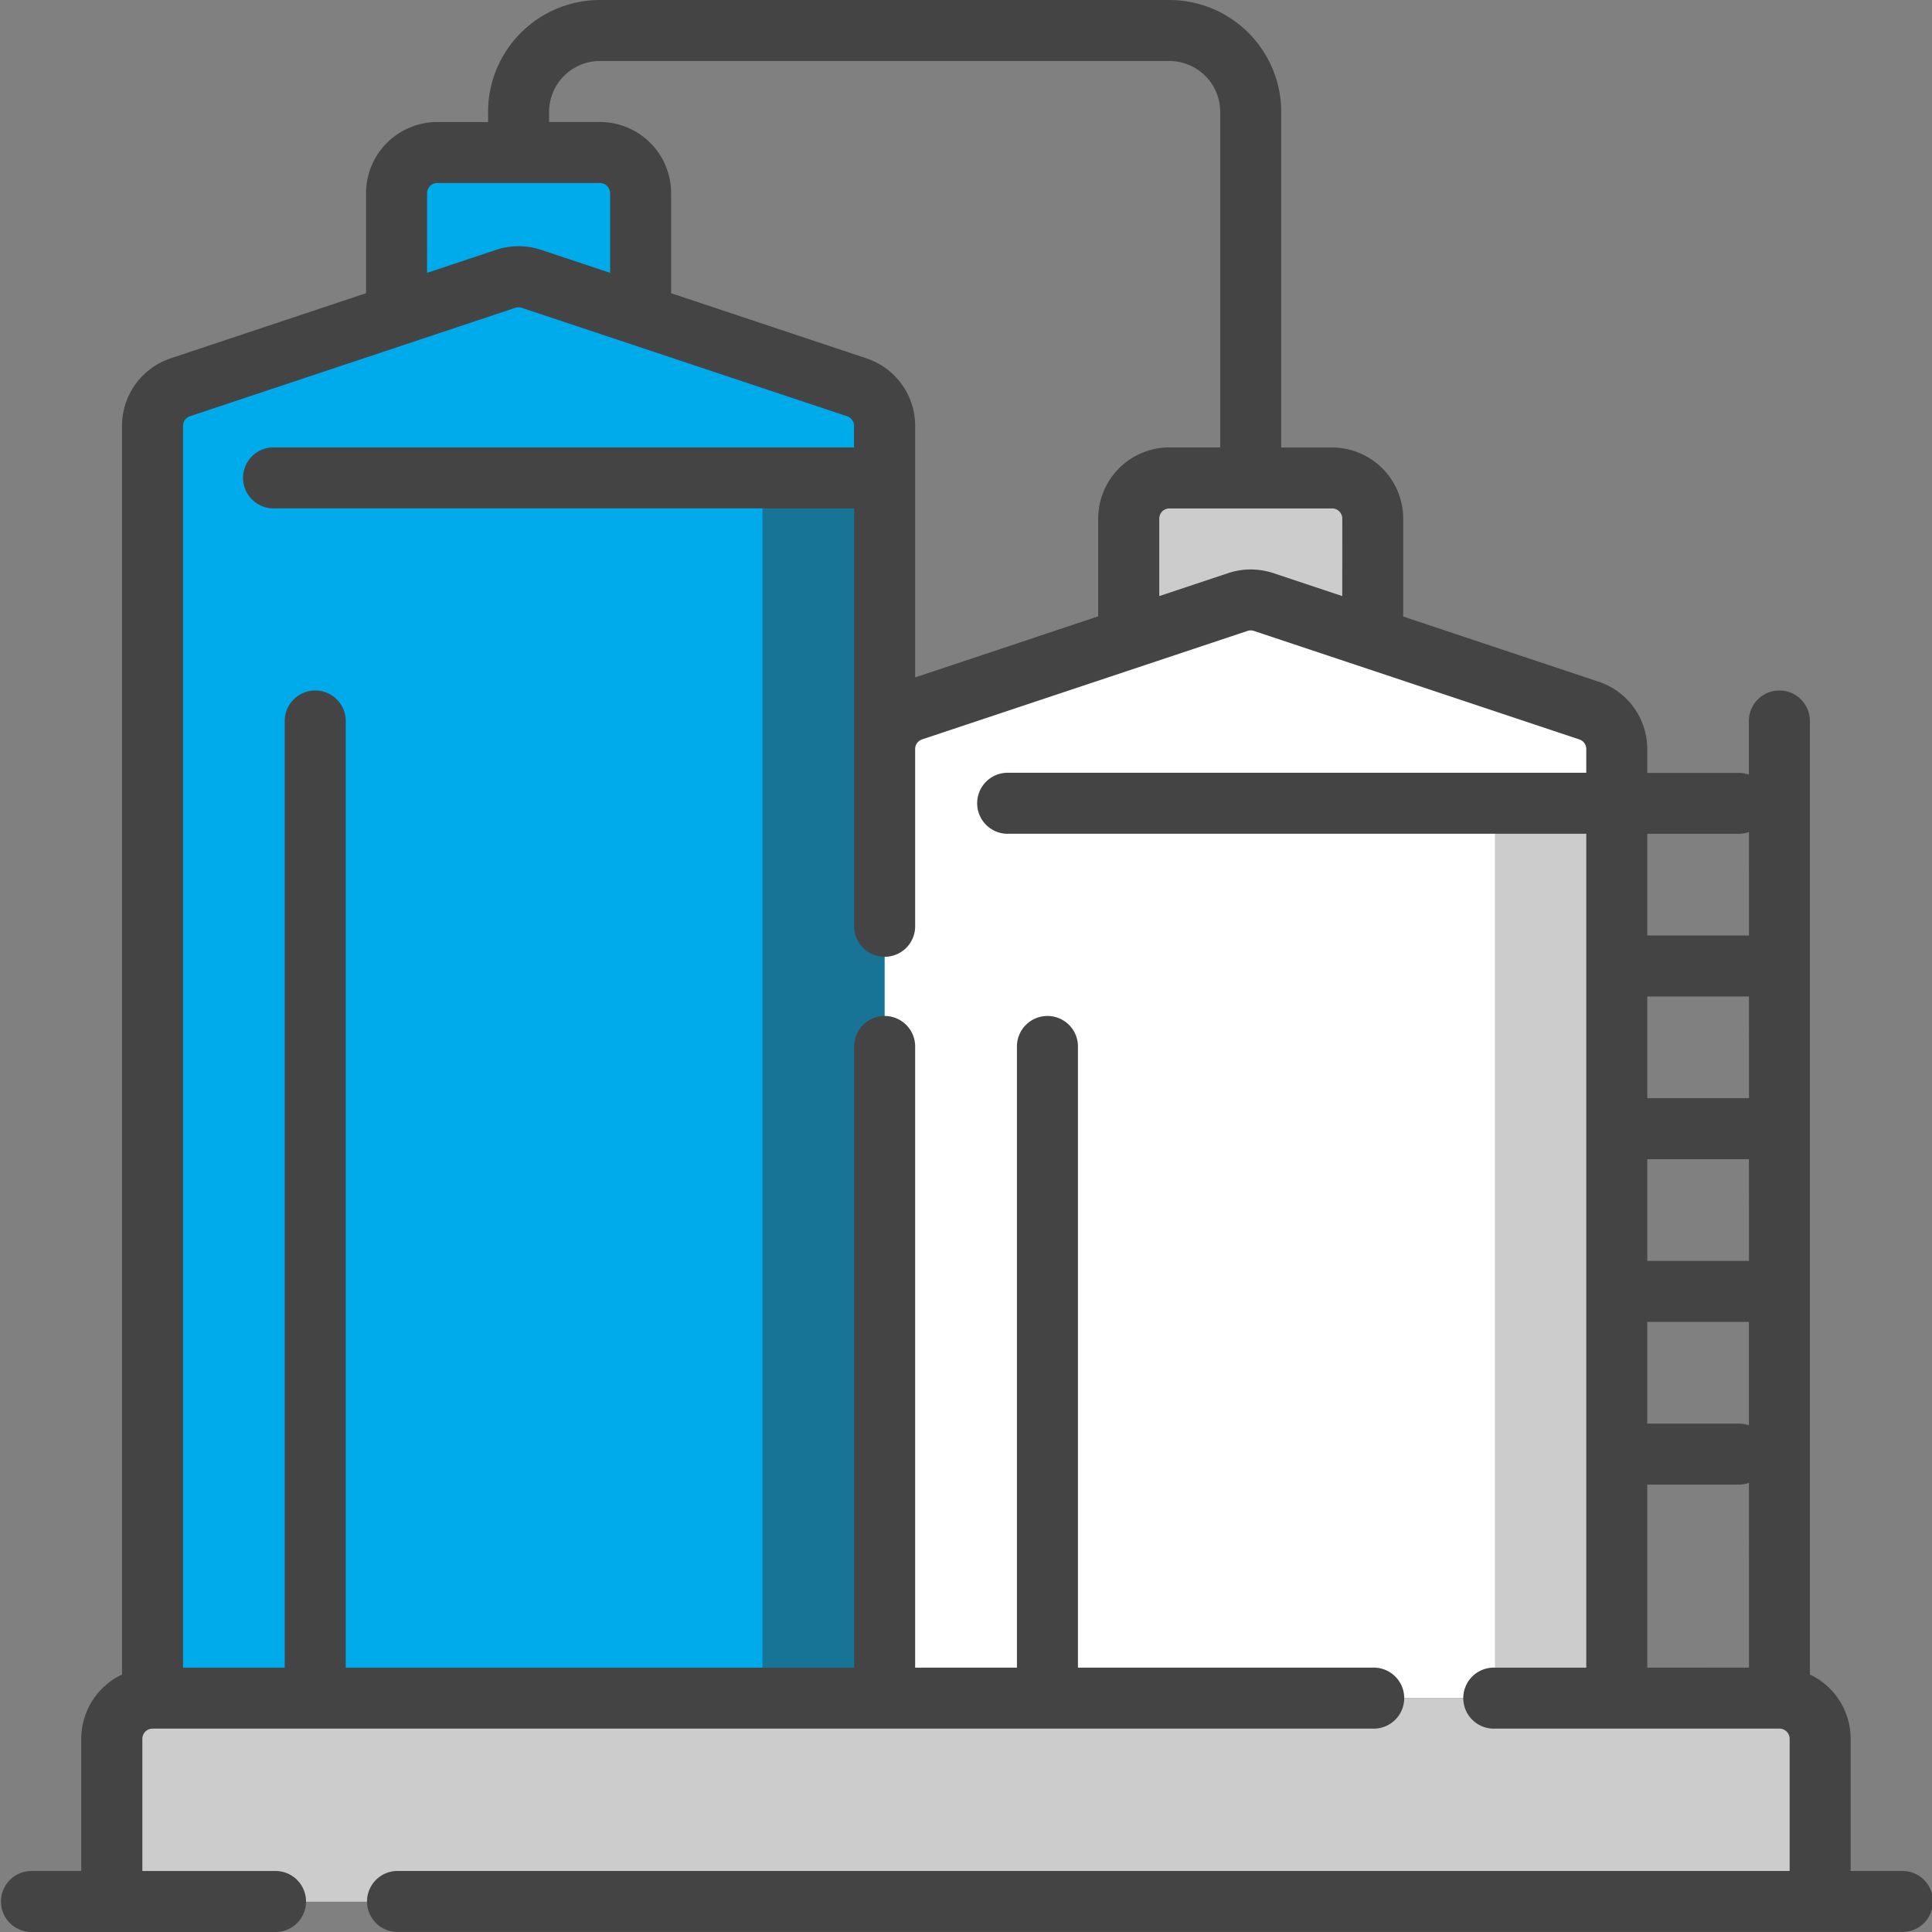
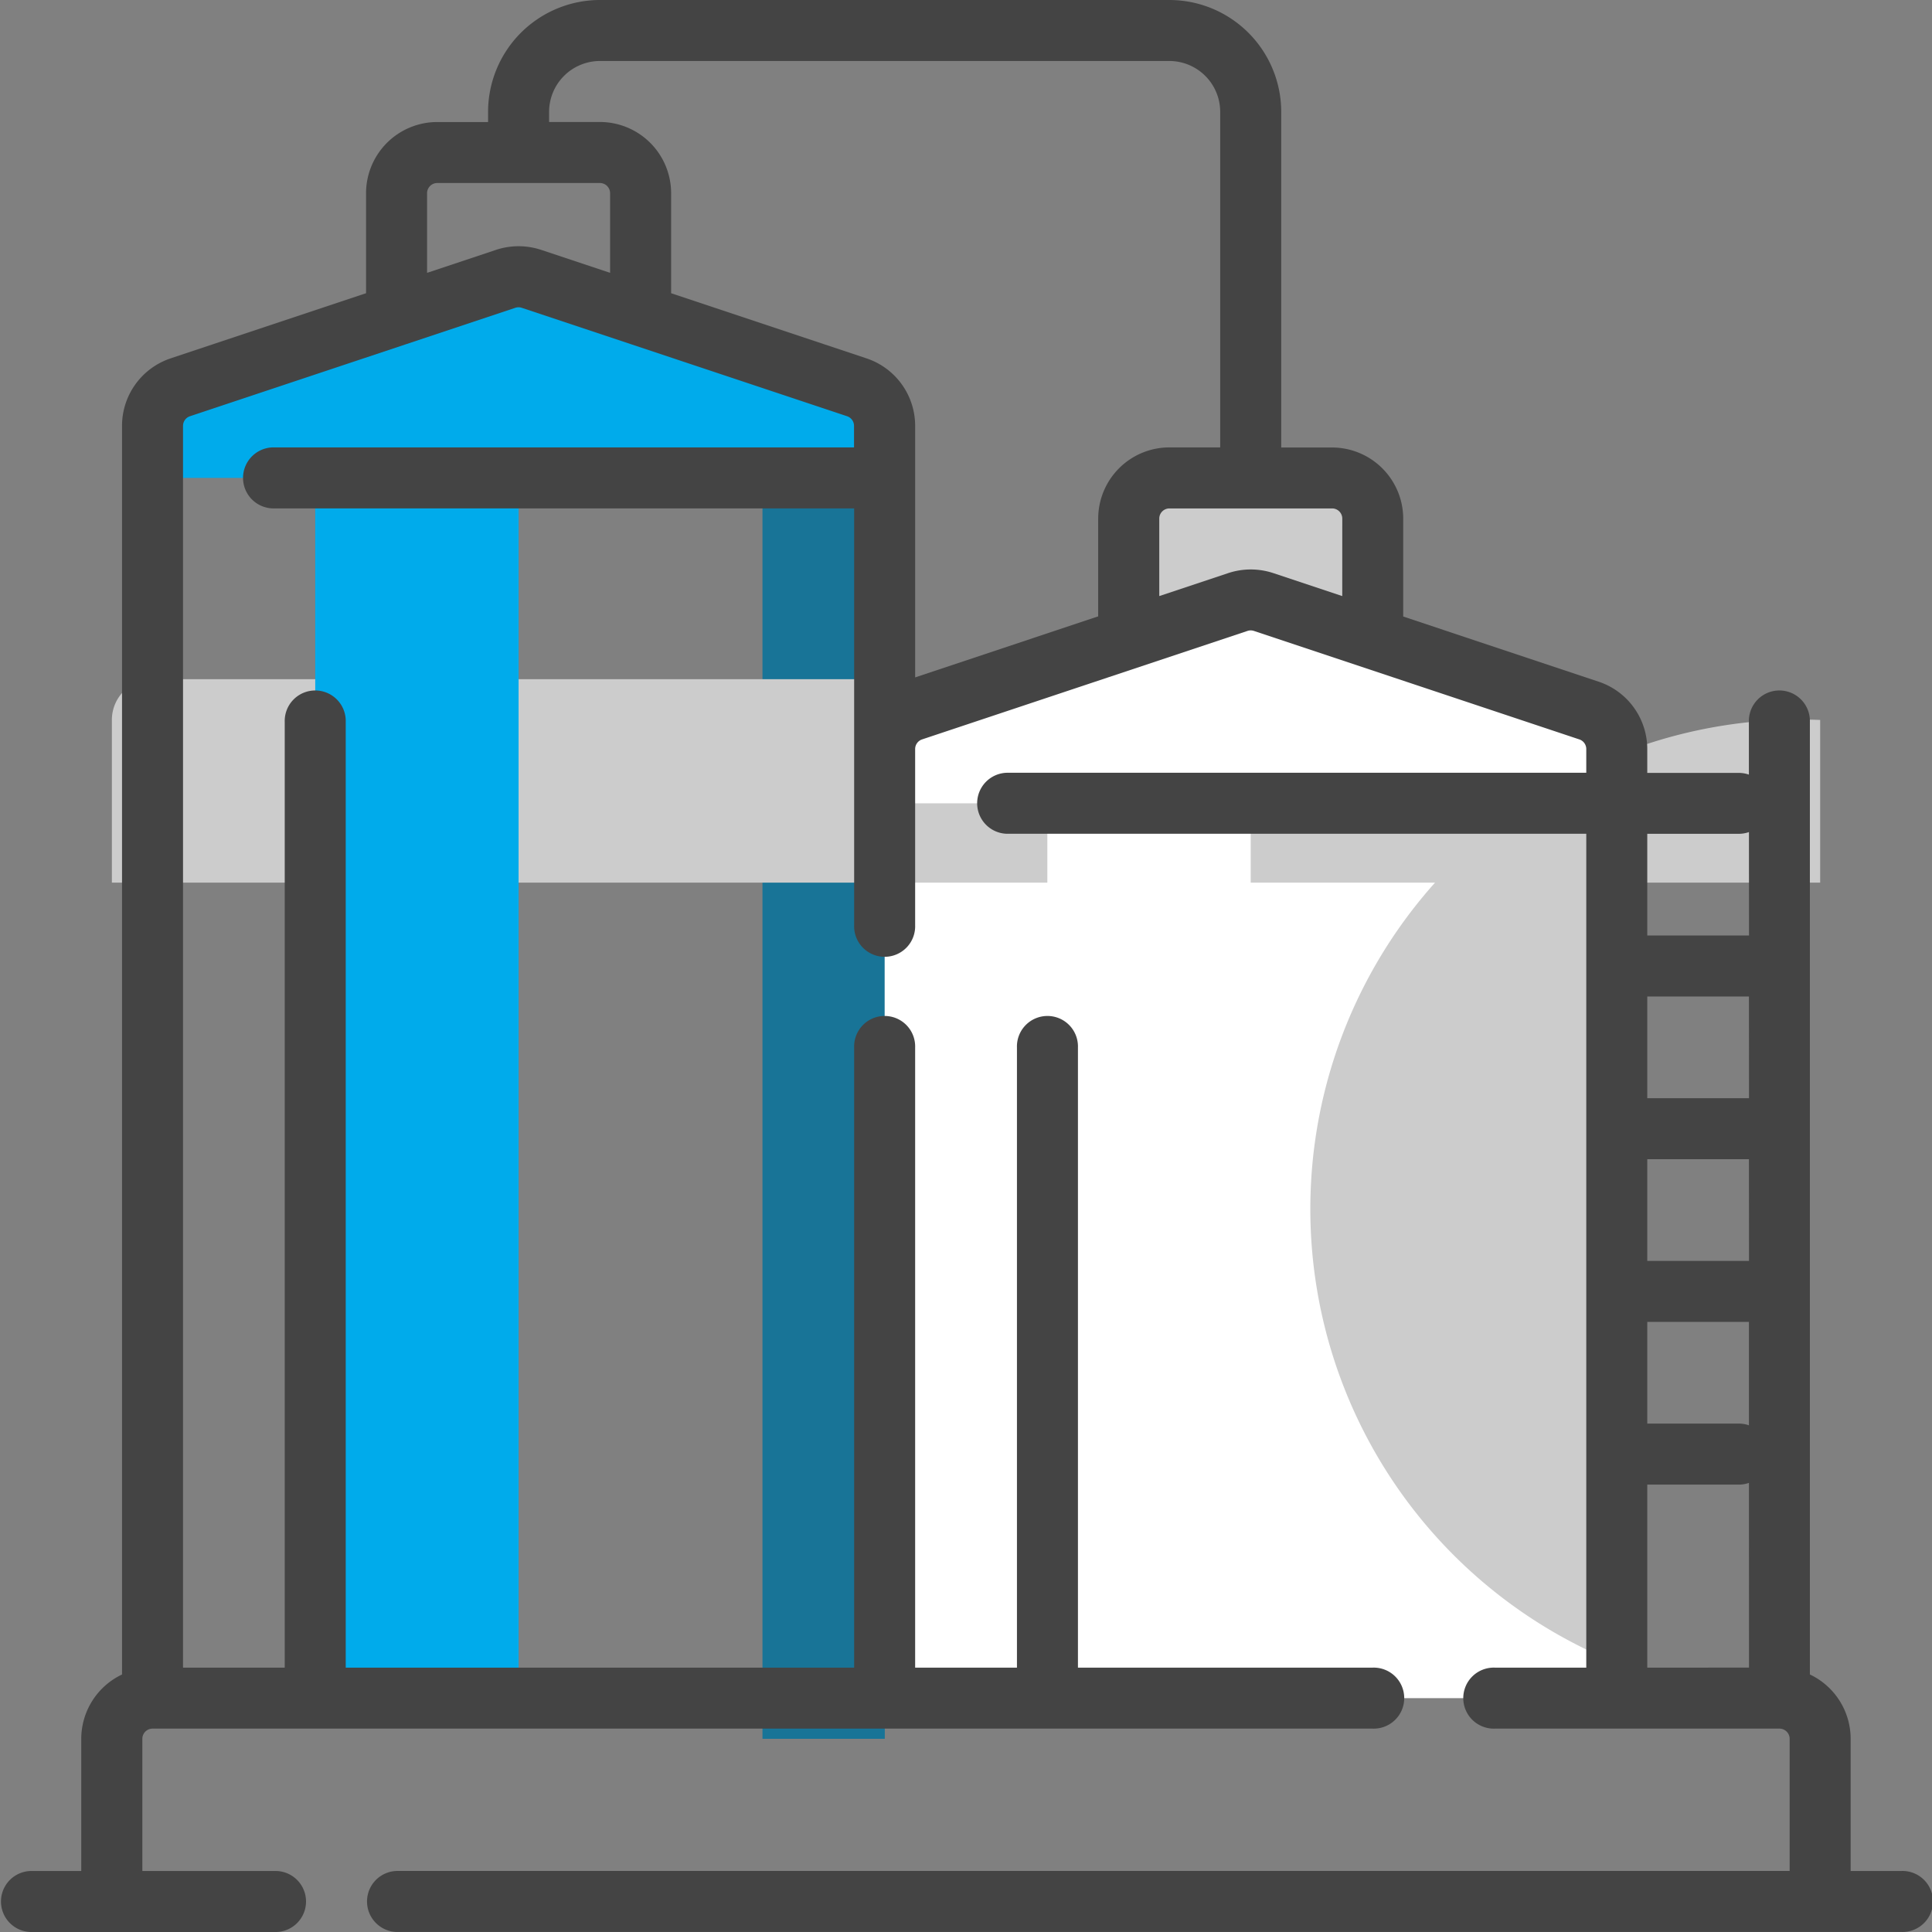
<svg xmlns="http://www.w3.org/2000/svg" width="61.605" height="61.605" viewBox="0 0 61.605 61.605">
  <rect x="0" y="0" width="61.605" height="61.605" fill="#808080" stroke="none" />
  <defs>
    <style>.a{fill:#00abeb;}.b{fill:#187497;}.c{fill:#fff;}.d{fill:#ccc;}.e{fill:#444;}</style>
  </defs>
-   <path class="a" d="M63.766,49.138V89.7H40.421V49.138a1.3,1.3,0,0,1,.887-1.23l6.895-2.3V41.718a1.3,1.3,0,0,1,1.3-1.3h5.188a1.3,1.3,0,0,1,1.3,1.3v3.891l6.895,2.3A1.3,1.3,0,0,1,63.766,49.138Z" transform="translate(-35.557 -35.557)" />
  <path class="b" d="M206,107.327v40.567H202.1V105.1l3,1A1.3,1.3,0,0,1,206,107.327Z" transform="translate(-177.787 -92.45)" />
  <path class="c" d="M257.787,163.746v30.262H234.442V163.746a1.3,1.3,0,0,1,.887-1.23l10.376-3.459a1.3,1.3,0,0,1,.82,0l10.376,3.459A1.3,1.3,0,0,1,257.787,163.746Z" transform="translate(-206.233 -139.86)" />
-   <path class="d" d="M69.847,134.434H62.066v-6.485a1.3,1.3,0,0,1,1.3-1.3H68.55a1.3,1.3,0,0,1,1.3,1.3Zm12.97,31.127H77.629V135.3a1.3,1.3,0,0,0-.887-1.23l-3-1v32.494h-42.8a1.3,1.3,0,0,0-1.3,1.3v5.188H84.114v-5.188A1.3,1.3,0,0,0,82.817,165.56Z" transform="translate(-26.075 -111.413)" />
+   <path class="d" d="M69.847,134.434H62.066v-6.485a1.3,1.3,0,0,1,1.3-1.3H68.55a1.3,1.3,0,0,1,1.3,1.3Zm12.97,31.127H77.629V135.3a1.3,1.3,0,0,0-.887-1.23l-3-1h-42.8a1.3,1.3,0,0,0-1.3,1.3v5.188H84.114v-5.188A1.3,1.3,0,0,0,82.817,165.56Z" transform="translate(-26.075 -111.413)" />
  <path class="a" d="M63.766,78.1v1.659H52.093v38.908H45.609V79.757H40.421V78.1a1.3,1.3,0,0,1,.887-1.23l10.376-3.459a1.3,1.3,0,0,1,.82,0L62.88,76.867A1.3,1.3,0,0,1,63.766,78.1Z" transform="translate(-35.557 -64.518)" />
  <path class="c" d="M257.786,163.745v1.729H246.114v28.533h-6.485V165.474h-5.188v-1.729a1.3,1.3,0,0,1,.887-1.23l10.376-3.459a1.3,1.3,0,0,1,.82,0l10.376,3.459A1.3,1.3,0,0,1,257.786,163.745Z" transform="translate(-206.233 -139.859)" />
  <path class="e" d="M60.632,59.66H59.011V55.444a2.273,2.273,0,0,0-1.3-2.051V23.021a.973.973,0,1,0-1.945,0V24.7a.97.97,0,0,0-.324-.055H52.526v-.756a2.267,2.267,0,0,0-1.552-2.153l-6.23-2.077v-3.12a2.272,2.272,0,0,0-2.27-2.27H40.854V3.567A3.57,3.57,0,0,0,37.287,0H19.13a3.571,3.571,0,0,0-3.567,3.567v.324H13.942a2.272,2.272,0,0,0-2.27,2.27V9.35l-6.23,2.077A2.267,2.267,0,0,0,3.891,13.58V53.394a2.273,2.273,0,0,0-1.3,2.051V59.66H.973a.973.973,0,0,0,0,1.945H8.754a.973.973,0,1,0,0-1.945H4.539V55.444a.325.325,0,0,1,.324-.324H43.772a.973.973,0,1,0,0-1.945h-9.4V33.4a.973.973,0,1,0-1.945,0V53.175H29.181V33.4a.973.973,0,1,0-1.945,0V53.175H11.024V23.021a.973.973,0,1,0-1.945,0V53.175H5.836V13.58a.324.324,0,0,1,.222-.308l6.874-2.291.042-.014,3.46-1.153a.327.327,0,0,1,.2,0l3.46,1.153.042.014,6.874,2.291a.324.324,0,0,1,.222.308v.686H8.754a.973.973,0,1,0,0,1.945H27.236V29.505a.973.973,0,1,0,1.945,0v-5.62a.324.324,0,0,1,.222-.308l10.375-3.459a.326.326,0,0,1,.205,0l10.376,3.459a.324.324,0,0,1,.222.308v.756H32.1a.973.973,0,0,0,0,1.945H50.581V53.175H47.663a.973.973,0,1,0,0,1.945h9.079a.325.325,0,0,1,.324.324v4.215H12.645a.973.973,0,0,0,0,1.945H60.632a.973.973,0,1,0,0-1.945ZM19.454,8.7l-2.2-.733a2.283,2.283,0,0,0-1.436,0l-2.2.733V6.16a.325.325,0,0,1,.324-.324H19.13a.325.325,0,0,1,.324.324V8.7Zm15.563,7.834v3.12L29.181,21.6V13.58a2.267,2.267,0,0,0-1.552-2.153L21.4,9.35V6.16a2.272,2.272,0,0,0-2.27-2.27H17.509V3.567A1.623,1.623,0,0,1,19.13,1.945H37.287a1.623,1.623,0,0,1,1.621,1.621v10.7H37.287A2.272,2.272,0,0,0,35.018,16.536ZM42.8,19.007l-2.2-.733a2.285,2.285,0,0,0-1.435,0l-2.2.733V16.536a.325.325,0,0,1,.324-.324h5.188a.325.325,0,0,1,.324.324Zm12.97,34.168H52.526V47.339h2.918a.971.971,0,0,0,.324-.055Zm0-7.726a.974.974,0,0,0-.324-.055H52.526V42.151h3.242v3.3Zm0-5.243H52.526V36.963h3.242Zm0-5.188H52.526V31.775h3.242Zm0-5.188H52.526V26.587h2.918a.971.971,0,0,0,.324-.055Z" />
</svg>